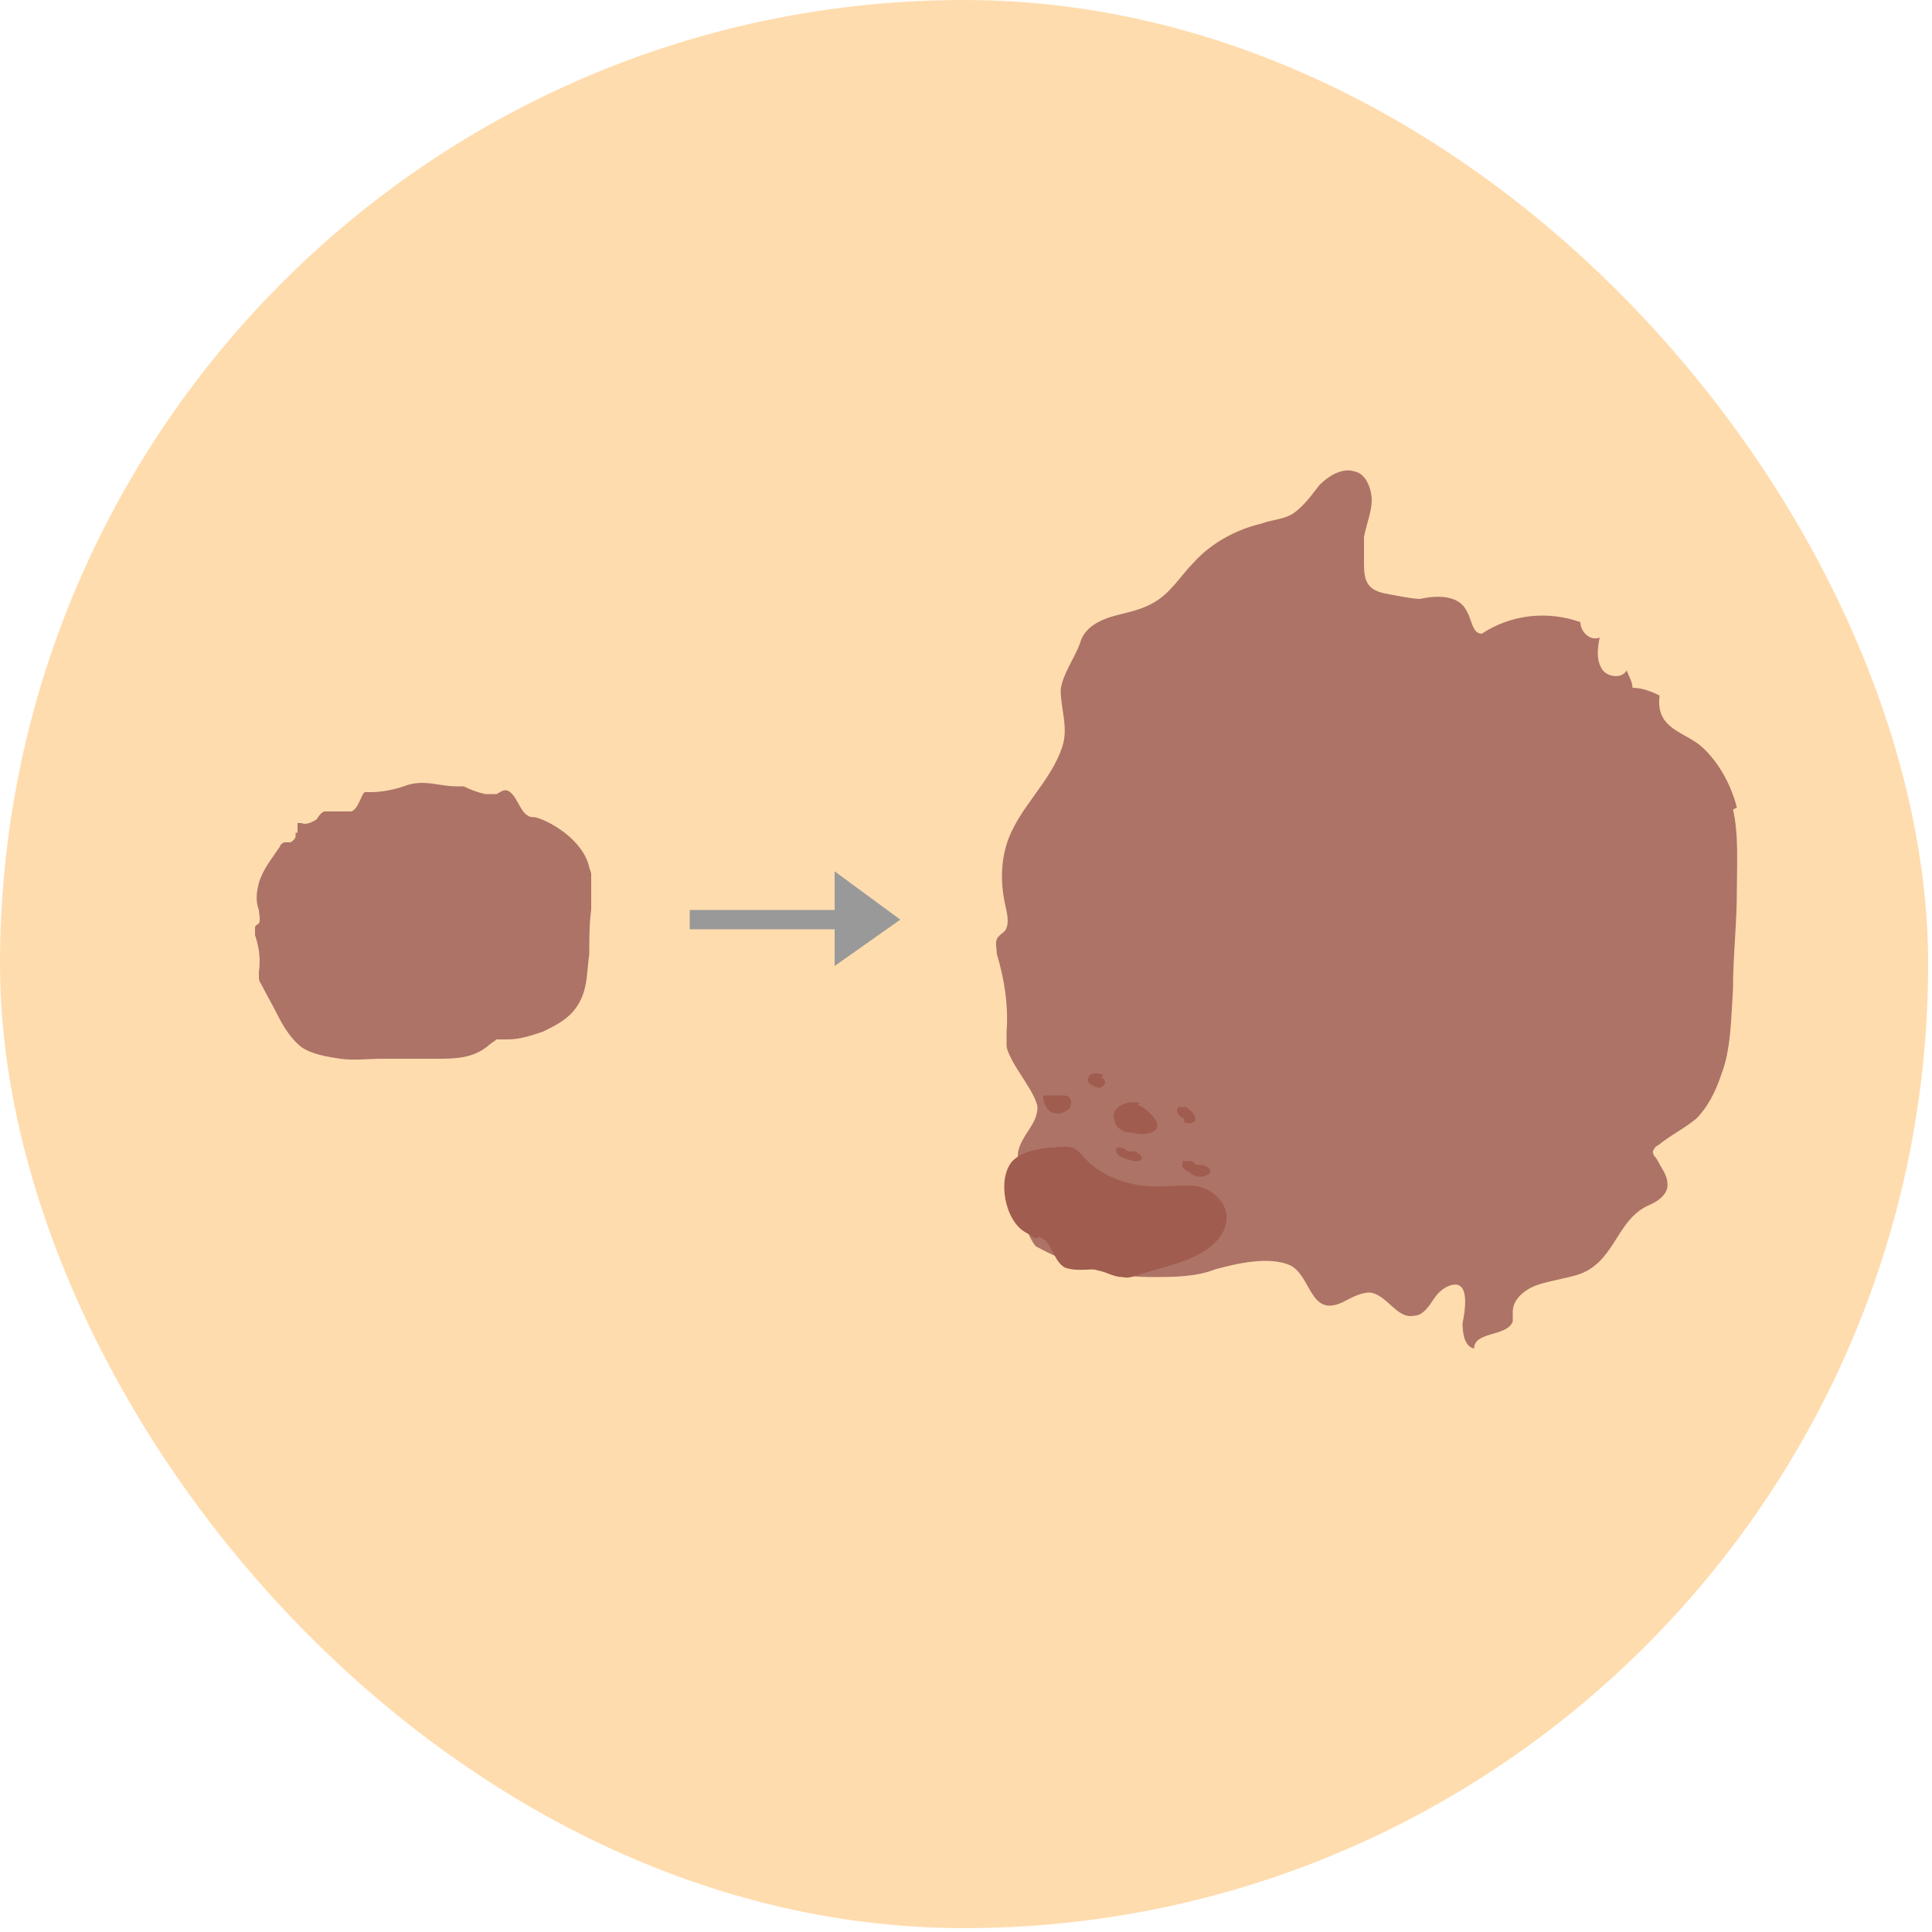
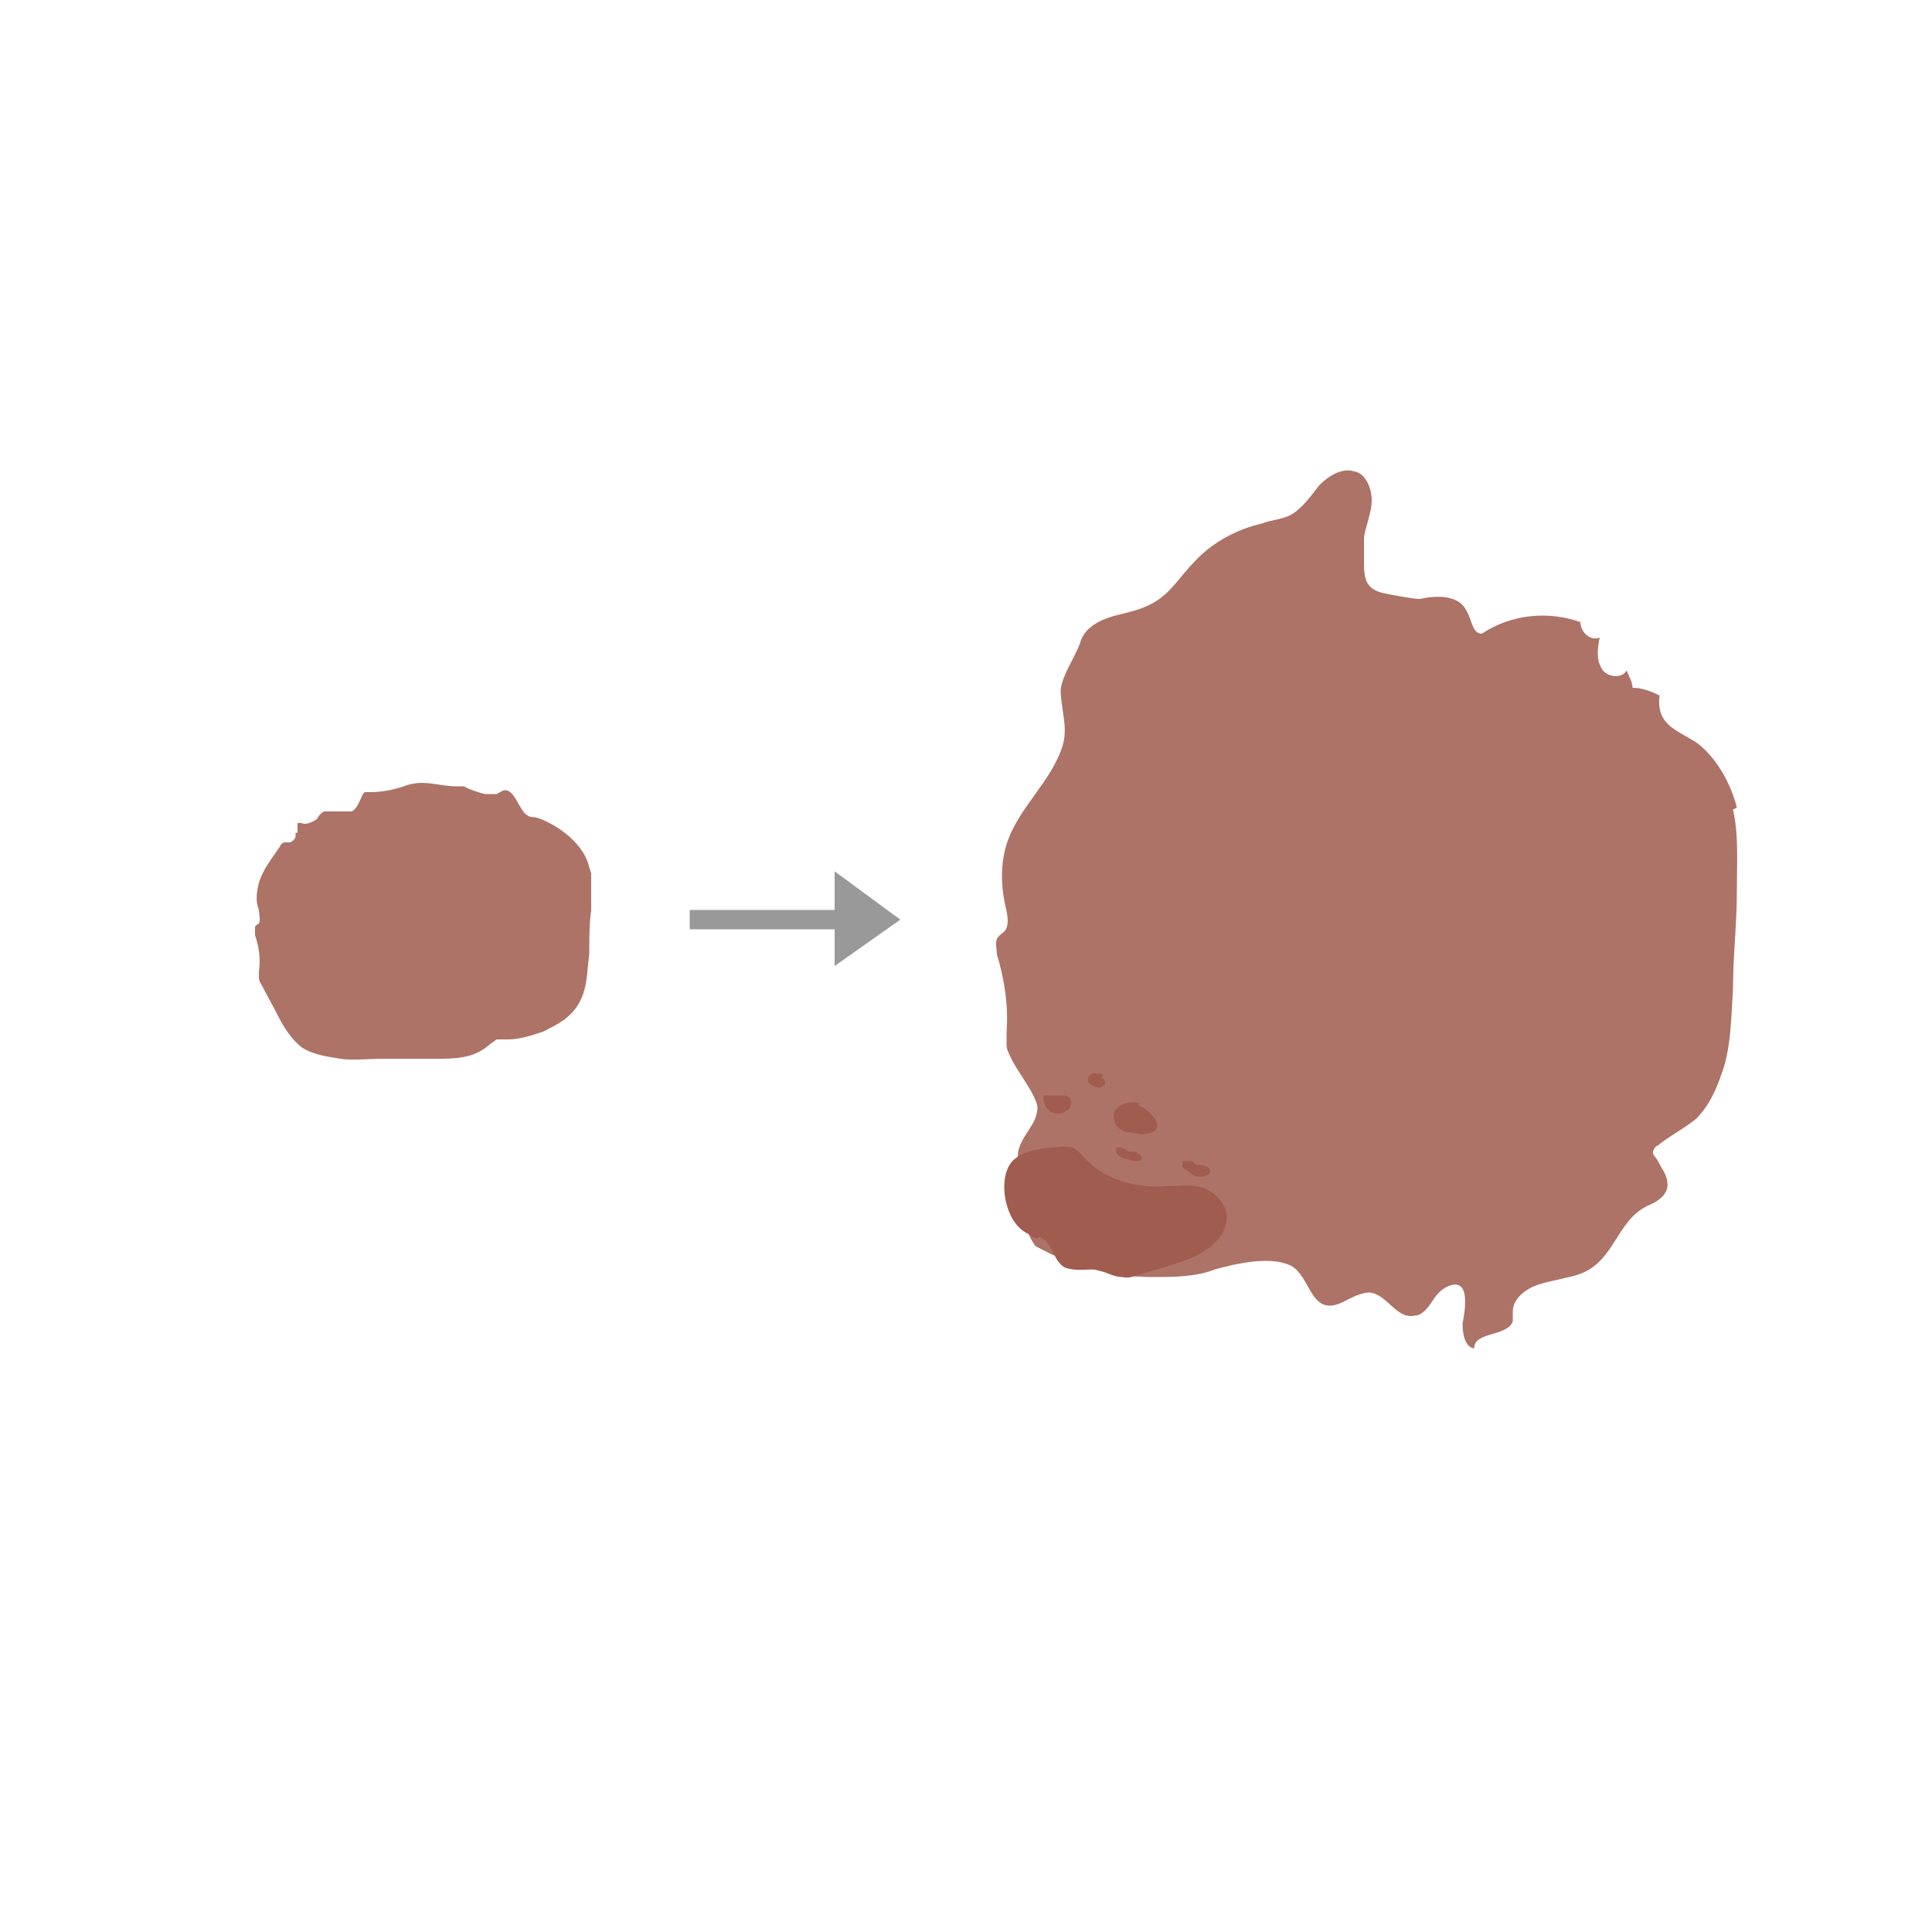
<svg xmlns="http://www.w3.org/2000/svg" id="Capa_1" version="1.1" viewBox="0 0 100 100">
  <defs>
    <style>
      .st0 {
        fill: #ffdcae;
      }

      .st1 {
        fill: none;
        stroke: #999;
        stroke-miterlimit: 10;
      }

      .st2 {
        fill: #999;
      }

      .st3 {
        fill: #ad7367;
      }

      .st4 {
        fill: #a05c4e;
      }
    </style>
  </defs>
  <g>
-     <rect class="st0" x="0" y="0" width="99.8" height="99.8" rx="49.9" ry="49.9" />
    <path class="st3" d="M30.5,44.9c-.3-1.4-2-2.4-2.8-2.6-.1,0-.3,0-.4-.1-.4-.2-.6-1.2-1.1-1.3-.2,0-.3.1-.5.2-.2,0-.4,0-.6,0-.4-.1-.7-.2-1.1-.4-.1,0-.3,0-.4,0-.9,0-1.7-.4-2.7,0-.6.2-1.2.3-1.7.3,0,0-.2,0-.3,0-.1,0-.2.3-.3.5-.1.2-.2.4-.4.5-.3,0-.7,0-1,0-.1,0-.2,0-.4,0-.1,0-.3.2-.4.4-.3.2-.6.3-.8.2,0,0-.1,0-.2,0,0,0,0,.2,0,.3,0,0,0,.1,0,.2,0,0,0,0-.1,0,0,0,0,.1,0,.2,0,.1-.2.3-.3.3-.1,0-.2,0-.3,0,0,0-.2.1-.2.2-.4.6-.9,1.2-1.1,1.9-.1.4-.2.9,0,1.4,0,.2.1.5,0,.7,0,0-.2.1-.2.2,0,.1,0,.3,0,.4.2.6.3,1.2.2,1.9,0,.1,0,.2,0,.3,0,0,0,.2.1.3.3.6.6,1.1.9,1.7.3.6.7,1.2,1.2,1.6.6.4,1.4.5,2,.6.7.1,1.5,0,2.2,0,.9,0,1.9,0,2.8,0,.9,0,1.9,0,2.7-.7.1-.1.3-.2.4-.3.2,0,.4,0,.6,0,.6,0,1.2-.2,1.8-.4.8-.4,1.7-.8,2.1-2,.2-.6.2-1.3.3-2,0-.8,0-1.6.1-2.3,0-.7,0-1.3,0-1.9Z" />
    <g>
      <line class="st1" x1="44" y1="47.6" x2="35.7" y2="47.6" />
      <polygon class="st2" points="43.2 50 43.2 45.1 46.6 47.6 43.2 50" />
    </g>
    <path class="st3" d="M89.9,41.8c-.3-1.2-1-2.5-2-3.3-1-.7-2.2-.9-2-2.5-.4-.2-.9-.4-1.4-.4,0-.3-.2-.6-.3-.9-.3.5-1.1.3-1.3-.1-.3-.5-.2-1.1-.1-1.6-.5.2-1-.3-1-.8-1.7-.6-3.6-.4-5.1.6-.5,0-.5-.7-.8-1.2-.4-.8-1.5-.8-2.4-.6-.4,0-1.4-.2-1.9-.3-.8-.2-1-.6-1-1.5,0-.5,0-.9,0-1.4.1-.6.4-1.3.4-1.9,0-.6-.3-1.4-.9-1.5-.6-.2-1.3.2-1.8.7-.4.5-.8,1.1-1.4,1.5-.5.3-1.1.3-1.6.5-1.3.3-2.6,1-3.5,2-.7.7-1.2,1.6-2.1,2.1-.7.4-1.4.5-2.1.7-.7.2-1.5.6-1.7,1.4-.3.8-.9,1.6-1,2.4,0,1,.4,1.9.1,2.9-.6,1.9-2.3,3.2-2.9,5.1-.3,1-.3,2-.1,3,.1.5.3,1.1,0,1.5-.1.1-.3.2-.4.4-.1.2,0,.6,0,.8.4,1.3.6,2.7.5,4,0,.2,0,.5,0,.7,0,.2.1.4.2.6.3.7,1.3,1.9,1.4,2.6,0,.9-.8,1.4-1,2.3-.1.7.2,1.5.9,1.8-.7.9-.7,2.2,0,3.1,1.8,1,3.9,1.6,6,1.6,1.1,0,2.3,0,3.3-.4,1.1-.3,2.8-.7,3.9-.2,1.1.6,1,2.7,2.7,1.9.4-.2.9-.5,1.4-.5.9.1,1.4,1.4,2.3,1.2.4,0,.7-.4.9-.7.2-.3.4-.6.8-.8,1.3-.6.9,1.4.8,1.9,0,.5.1,1.2.6,1.3,0-.9,1.7-.6,2-1.4,0-.2,0-.3,0-.5,0-.7.7-1.2,1.3-1.4.6-.2,1.3-.3,2-.5,2-.6,2-2.8,3.7-3.6.5-.2,1.1-.6,1-1.2,0-.2-.1-.4-.2-.6-.2-.3-.3-.6-.5-.8,0,0-.1-.2,0-.3,0,0,.1-.2.2-.2.6-.5,1.4-.9,2-1.4.6-.6,1-1.4,1.3-2.3.5-1.3.5-2.9.6-4.4,0-1.7.2-3.4.2-5.1,0-1.4.1-2.9-.2-4.2Z" />
  </g>
  <path class="st4" d="M53.7,64.1c-.2,0-.4-.2-.6-.3-1.1-.6-1.5-2.8-.7-3.7.5-.5,1.2-.6,1.9-.7.4,0,.8-.1,1.2,0,.3.1.5.4.8.7,1,1,2.6,1.4,4,1.3.8,0,1.7-.2,2.4.3,1,.7,1,1.7.3,2.5-.9,1-2.5,1.3-3.8,1.7-.4.1-.7.3-1.1.2-.5,0-.9-.3-1.4-.4-.5,0-1.1.1-1.6-.1-.5-.3-.6-1-1-1.4,0,0-.2-.1-.3-.2Z" />
  <g>
    <path class="st4" d="M55,56.7s0,0,0,0c-.3,0-.5,0-.8,0,0,0-.2,0-.2,0,0,0,0,0,0,.1,0,.3.2.7.5.8s.7,0,.9-.3c0-.1.1-.3,0-.4,0-.1-.2-.2-.3-.2Z" />
    <path class="st4" d="M62.5,60.4s0,0,0,0c0,0-.1,0-.2-.1,0,0,0,0-.1,0,0,0-.1,0-.2,0-.1,0-.2-.1-.3-.2-.2,0-.4,0-.5,0,0,0,0,0,0,.1,0,0,0,.1,0,.2.1.1.2.2.4.3.2.2.6.3.9.1.1,0,.2-.2.1-.3Z" />
    <path class="st4" d="M59,57.1c-.6-.2-1.6.2-1.3.9,0,.3.3.5.6.6.3,0,.5.1.8.1.3,0,.8-.1.8-.4,0-.2-.1-.4-.3-.6-.2-.2-.4-.4-.7-.5Z" />
    <path class="st4" d="M58.8,59.6c0,0-.2,0-.2,0,0,0,0,0-.1,0-.2,0-.3-.2-.5-.2,0,0-.1,0-.2,0,0,0,0,0,0,0-.2.5.6.6.9.7,0,0,.1,0,.2,0,0,0,.1,0,.2-.1,0-.1,0-.2-.2-.3Z" />
-     <path class="st4" d="M61.3,58.1c.1,0,.3.1.4,0,.2,0,.2-.2.1-.4,0-.1-.3-.3-.4-.4-.1,0-.3,0-.4,0-.2.2,0,.5.3.6Z" />
    <path class="st4" d="M57.1,55.6c-.2,0-.4-.1-.6,0-.1,0-.2.2-.2.3,0,0,0,.1.1.2.2.1.3.2.5.2.1,0,.2-.1.3-.2,0-.1,0-.3-.2-.3Z" />
  </g>
</svg>